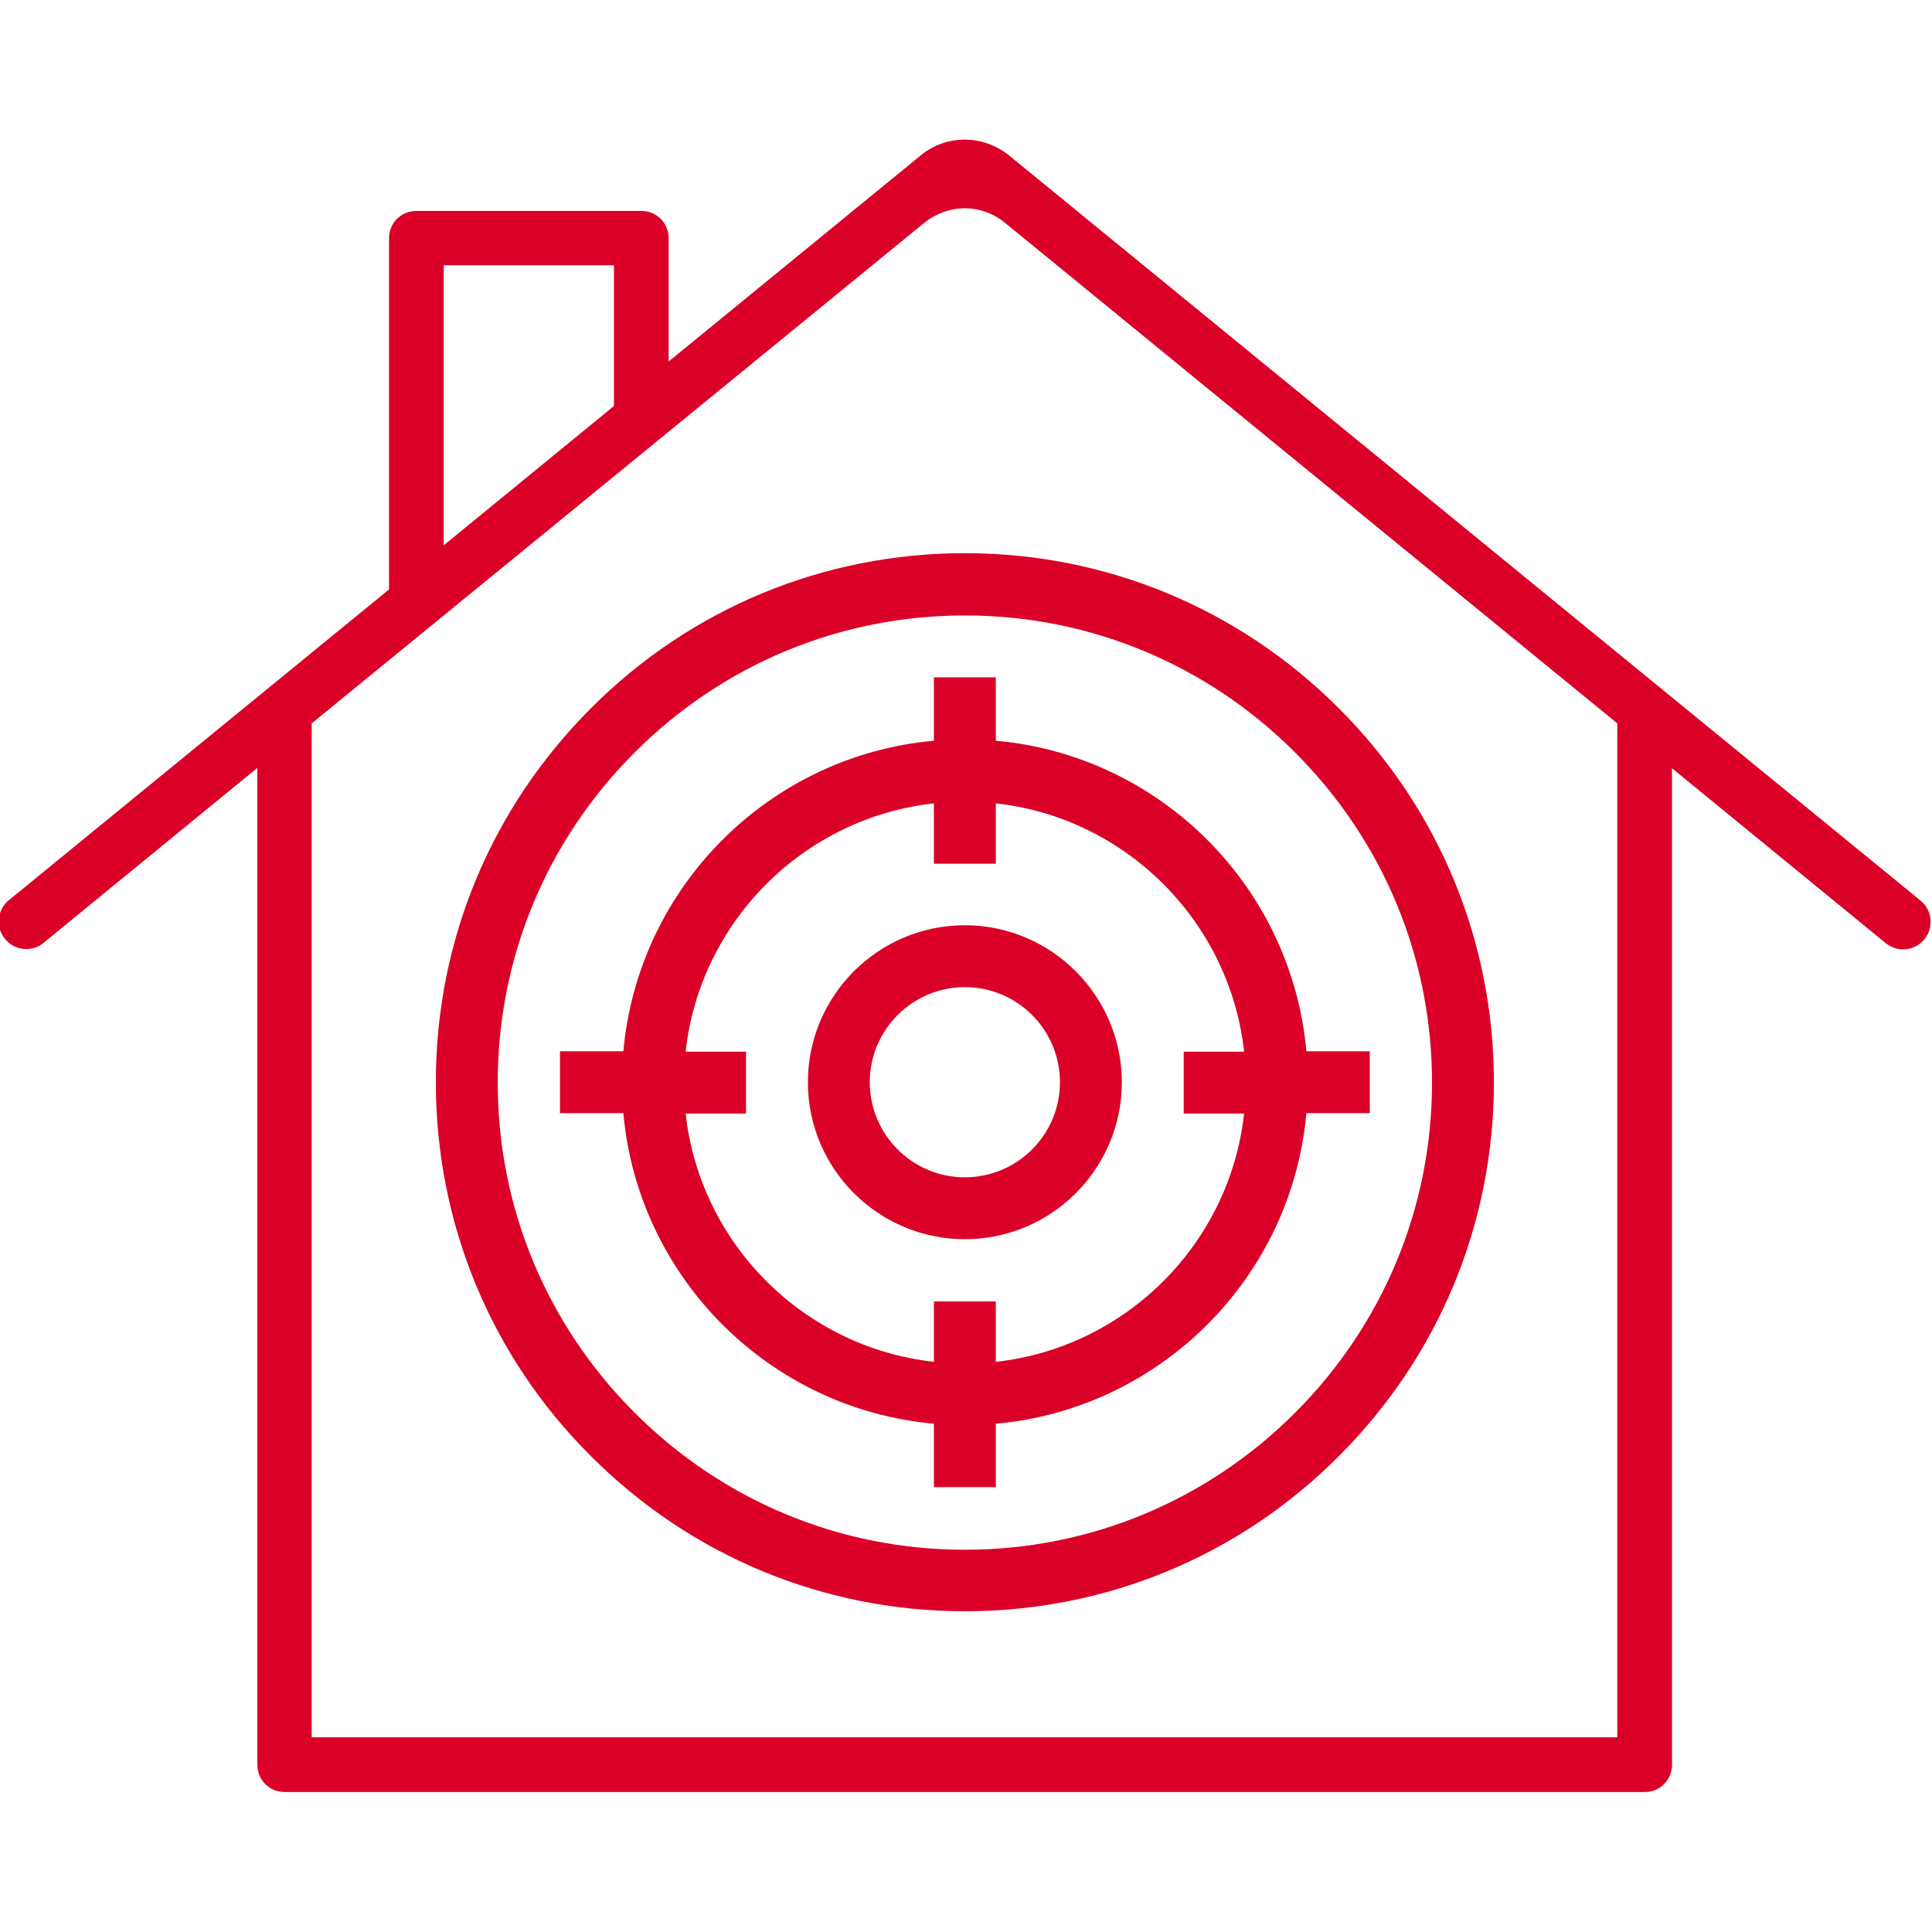
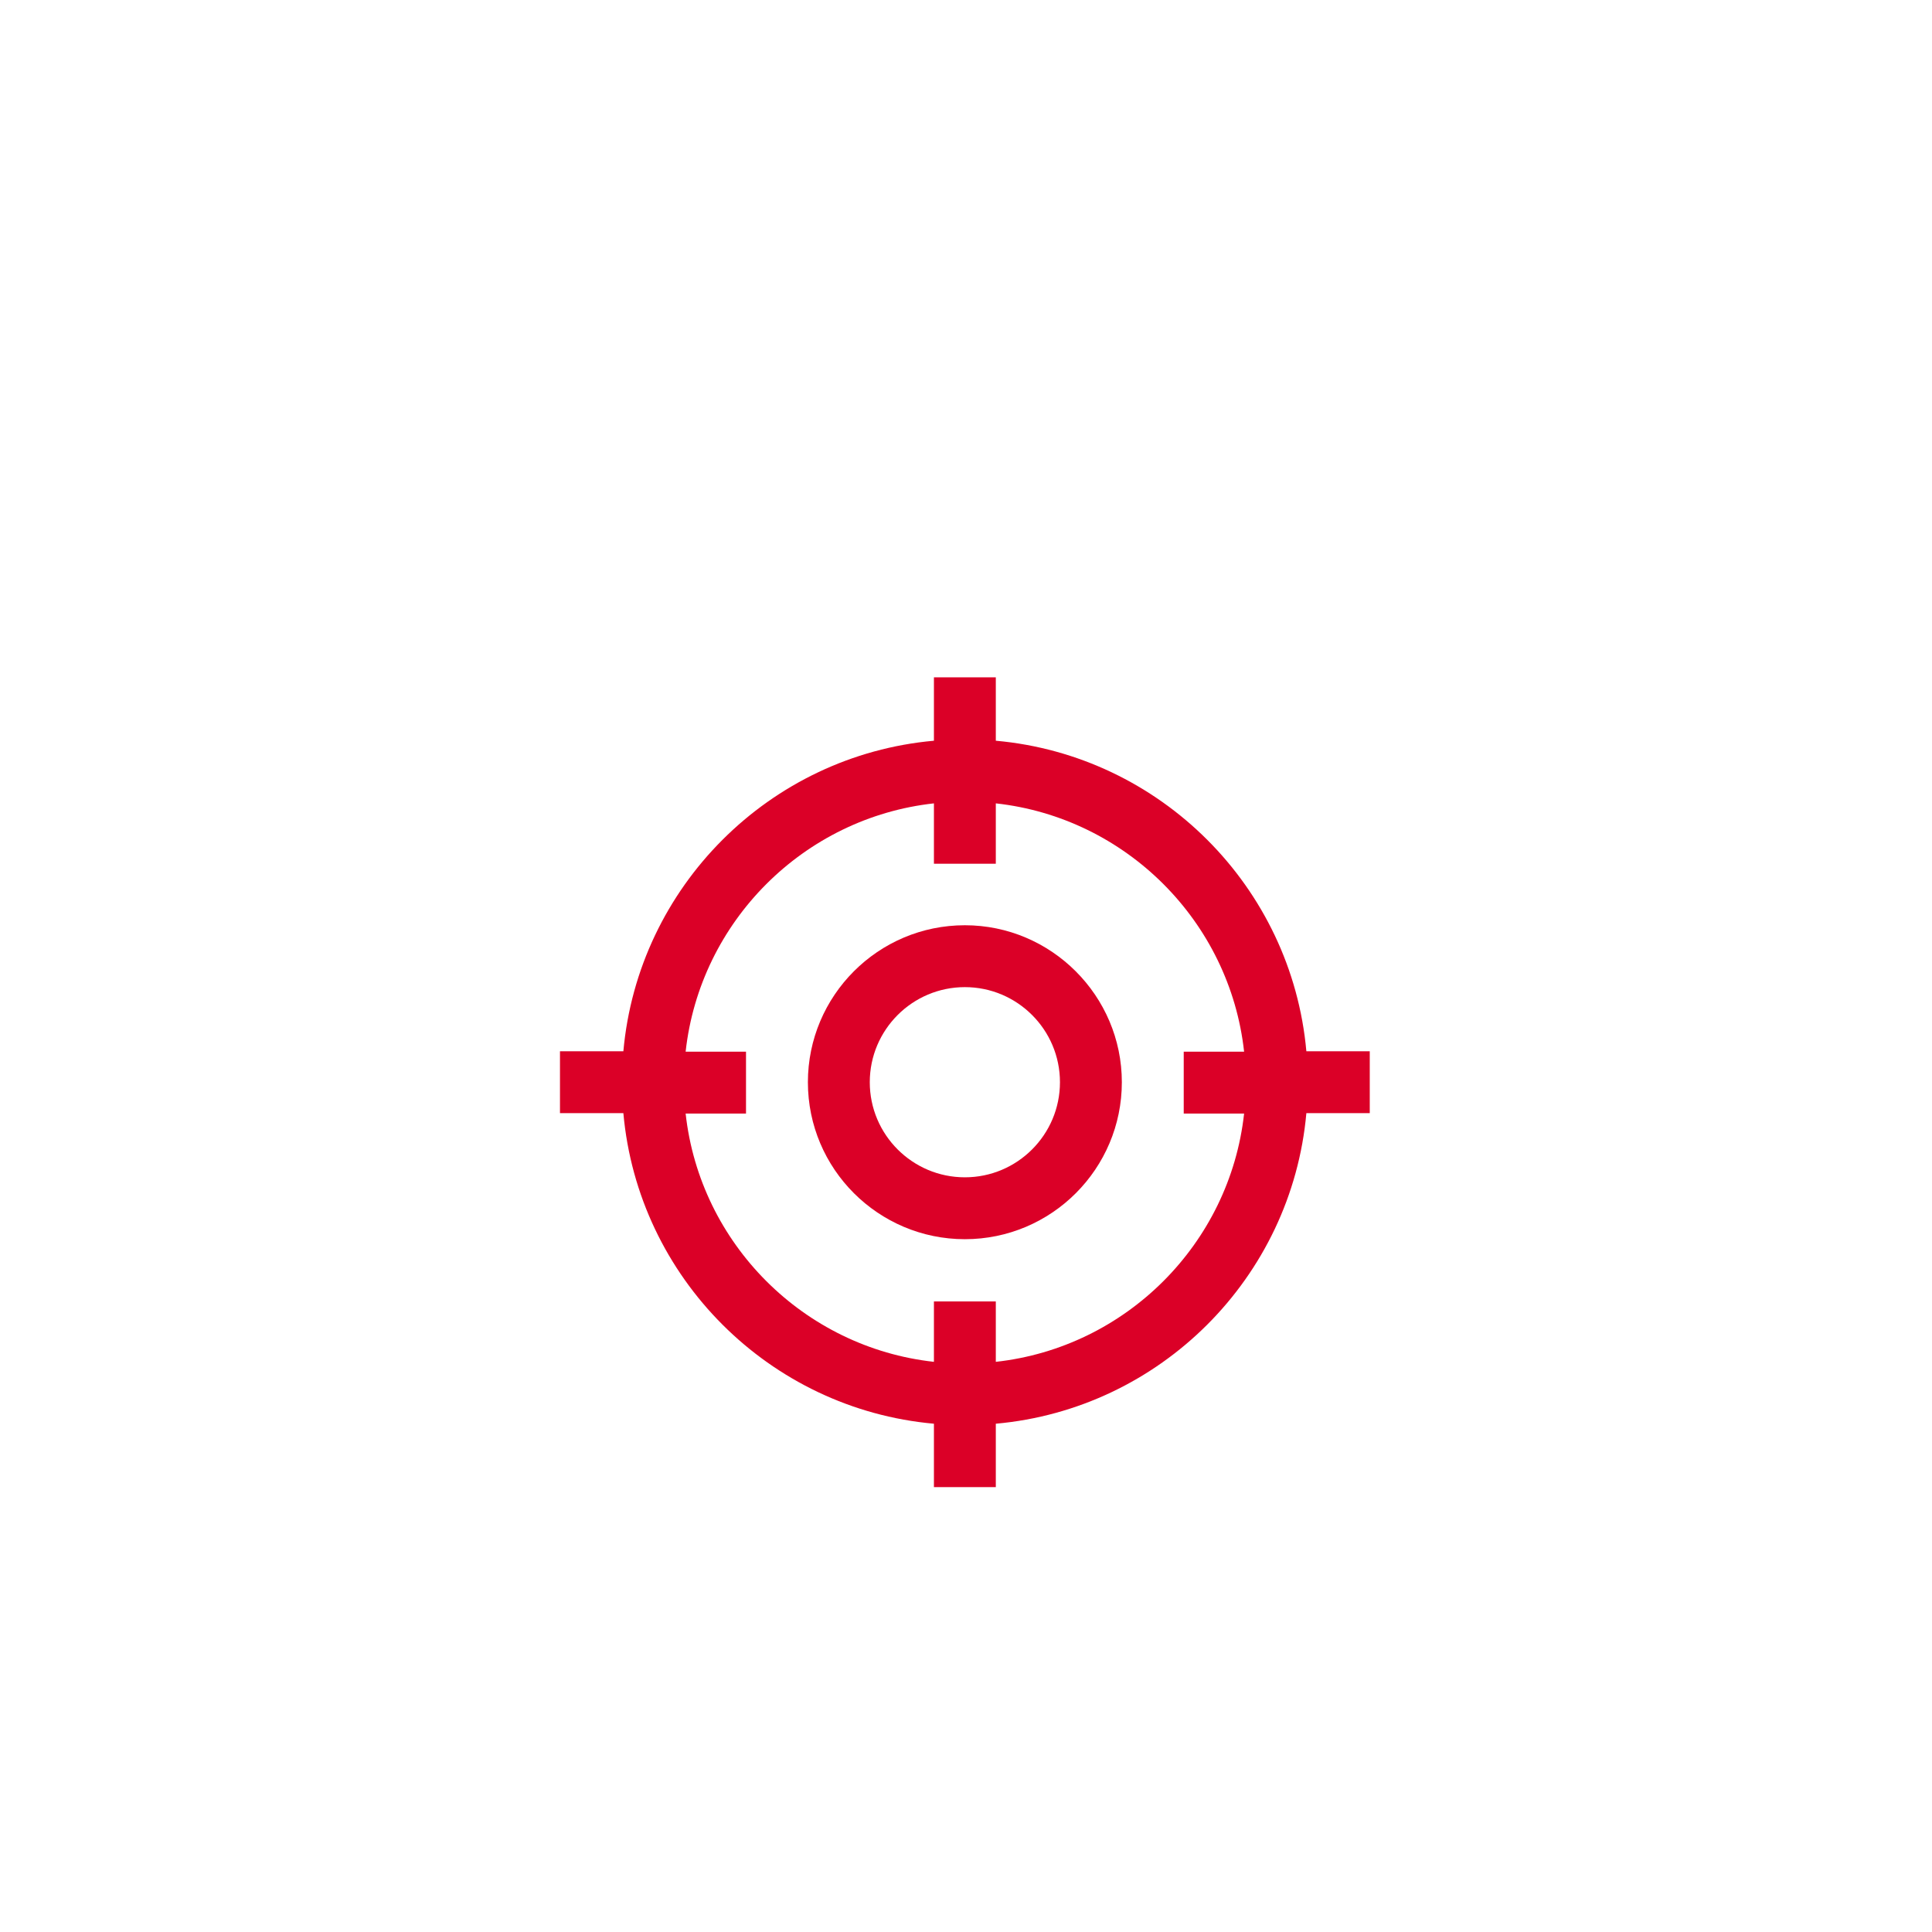
<svg xmlns="http://www.w3.org/2000/svg" version="1.1" id="Capa_1" x="0" y="0" viewBox="0 0 512 512" xml:space="preserve">
  <style>.st0{fill:#db0027}</style>
-   <path class="st0" d="M75.4 474.9c-4 0-7.2-3.2-7.2-7.2V203.5l-56.7 46.4c-1.3 1.1-2.9 1.6-4.6 1.6-2.2 0-4.2-1-5.6-2.7-1.2-1.5-1.8-3.4-1.6-5.3.2-1.9 1.1-3.7 2.6-4.9l100.8-82.4V63.1c0-4 3.2-7.2 7.2-7.2H170c4 0 7.2 3.2 7.2 7.2v32.7l66.9-54.7c3.3-2.7 7.4-4.1 11.6-4.1 4.2 0 8.3 1.5 11.6 4.1L509 238.7c3.1 2.5 3.5 7.1 1 10.2-1.4 1.7-3.4 2.7-5.6 2.7-1.7 0-3.3-.6-4.6-1.6l-56.7-46.4v264.1c0 4-3.2 7.2-7.2 7.2H75.4zM255.7 55.2c-3.9 0-7.7 1.4-10.7 3.8L82.6 191.7v268.7h346V191.7L266.4 59.1c-3-2.5-6.8-3.9-10.7-3.9zm-138.1 89.3l45.1-36.9V70.3h-45.1v74.2z" />
-   <path class="st0" d="M354.8 187.7c-26.5-26.5-61.7-41.1-99.1-41.1s-72.7 14.6-99.1 41.1c-26.5 26.5-41.1 61.7-41.1 99.1s14.6 72.7 41.1 99.1c26.5 26.5 61.7 41.1 99.1 41.1s72.7-14.6 99.1-41.1c26.5-26.5 41.1-61.7 41.1-99.1s-14.6-72.6-41.1-99.1zm-11.6 186.7c-23.4 23.4-54.5 36.3-87.5 36.3s-64.1-12.9-87.5-36.3-36.3-54.5-36.3-87.5 12.9-64.1 36.3-87.5 54.5-36.3 87.5-36.3 64.1 12.9 87.5 36.3c23.4 23.4 36.3 54.5 36.3 87.5s-12.9 64.1-36.3 87.5z" />
  <path class="st0" d="M255.7 245.2c-23 0-41.6 18.7-41.6 41.6 0 23 18.7 41.6 41.6 41.6 23 0 41.6-18.7 41.6-41.6 0-22.9-18.7-41.6-41.6-41.6zm0 66.8c-13.9 0-25.2-11.3-25.2-25.2s11.3-25.2 25.2-25.2 25.2 11.3 25.2 25.2-11.3 25.2-25.2 25.2z" />
  <path class="st0" d="M363 278.6h-16.8c-3.9-43.6-38.7-78.4-82.3-82.3v-16.8h-16.4v16.8c-43.6 3.9-78.4 38.7-82.3 82.3h-16.8V295h16.8c3.9 43.6 38.7 78.4 82.3 82.3v16.8h16.4v-16.8c43.6-3.9 78.4-38.7 82.3-82.3H363v-16.4zm-99.1 82.3v-16h-16.4v16c-34.5-3.8-62-31.3-65.8-65.8h16v-16.4h-16c3.8-34.5 31.3-62 65.8-65.8v16h16.4v-16c34.5 3.8 62 31.3 65.8 65.8h-16v16.4h16c-3.8 34.5-31.3 62-65.8 65.8z" />
</svg>